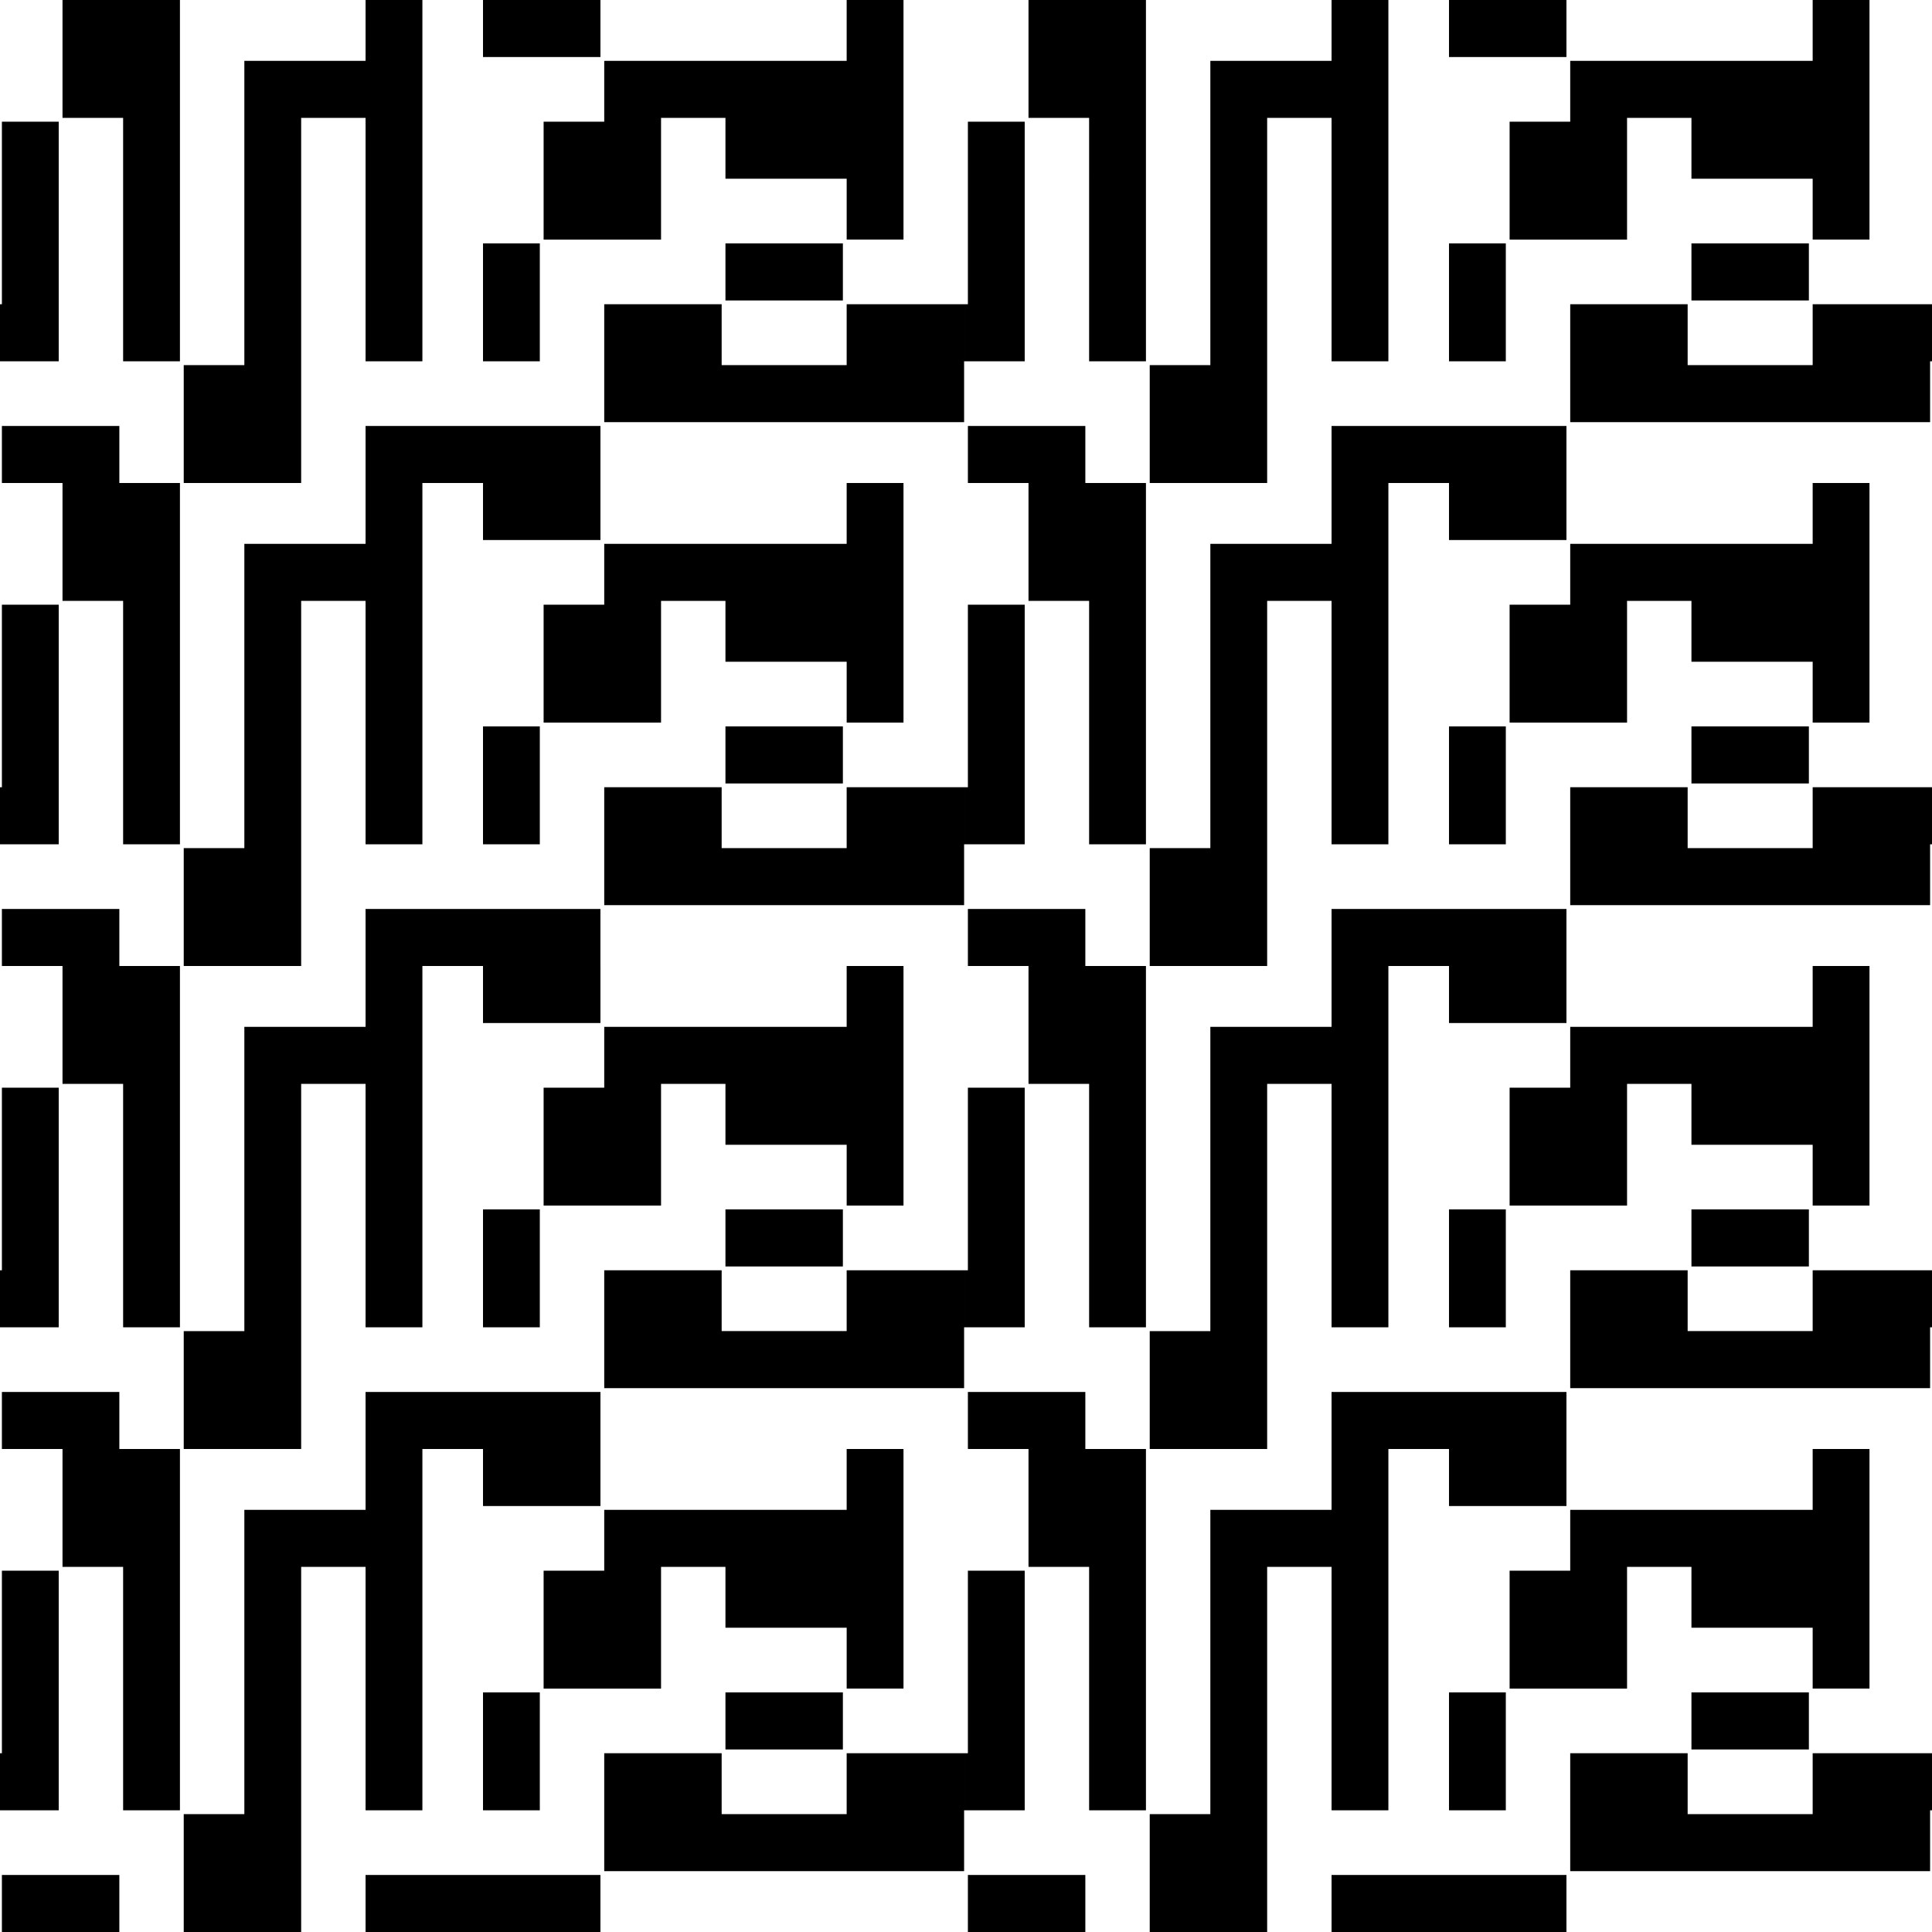
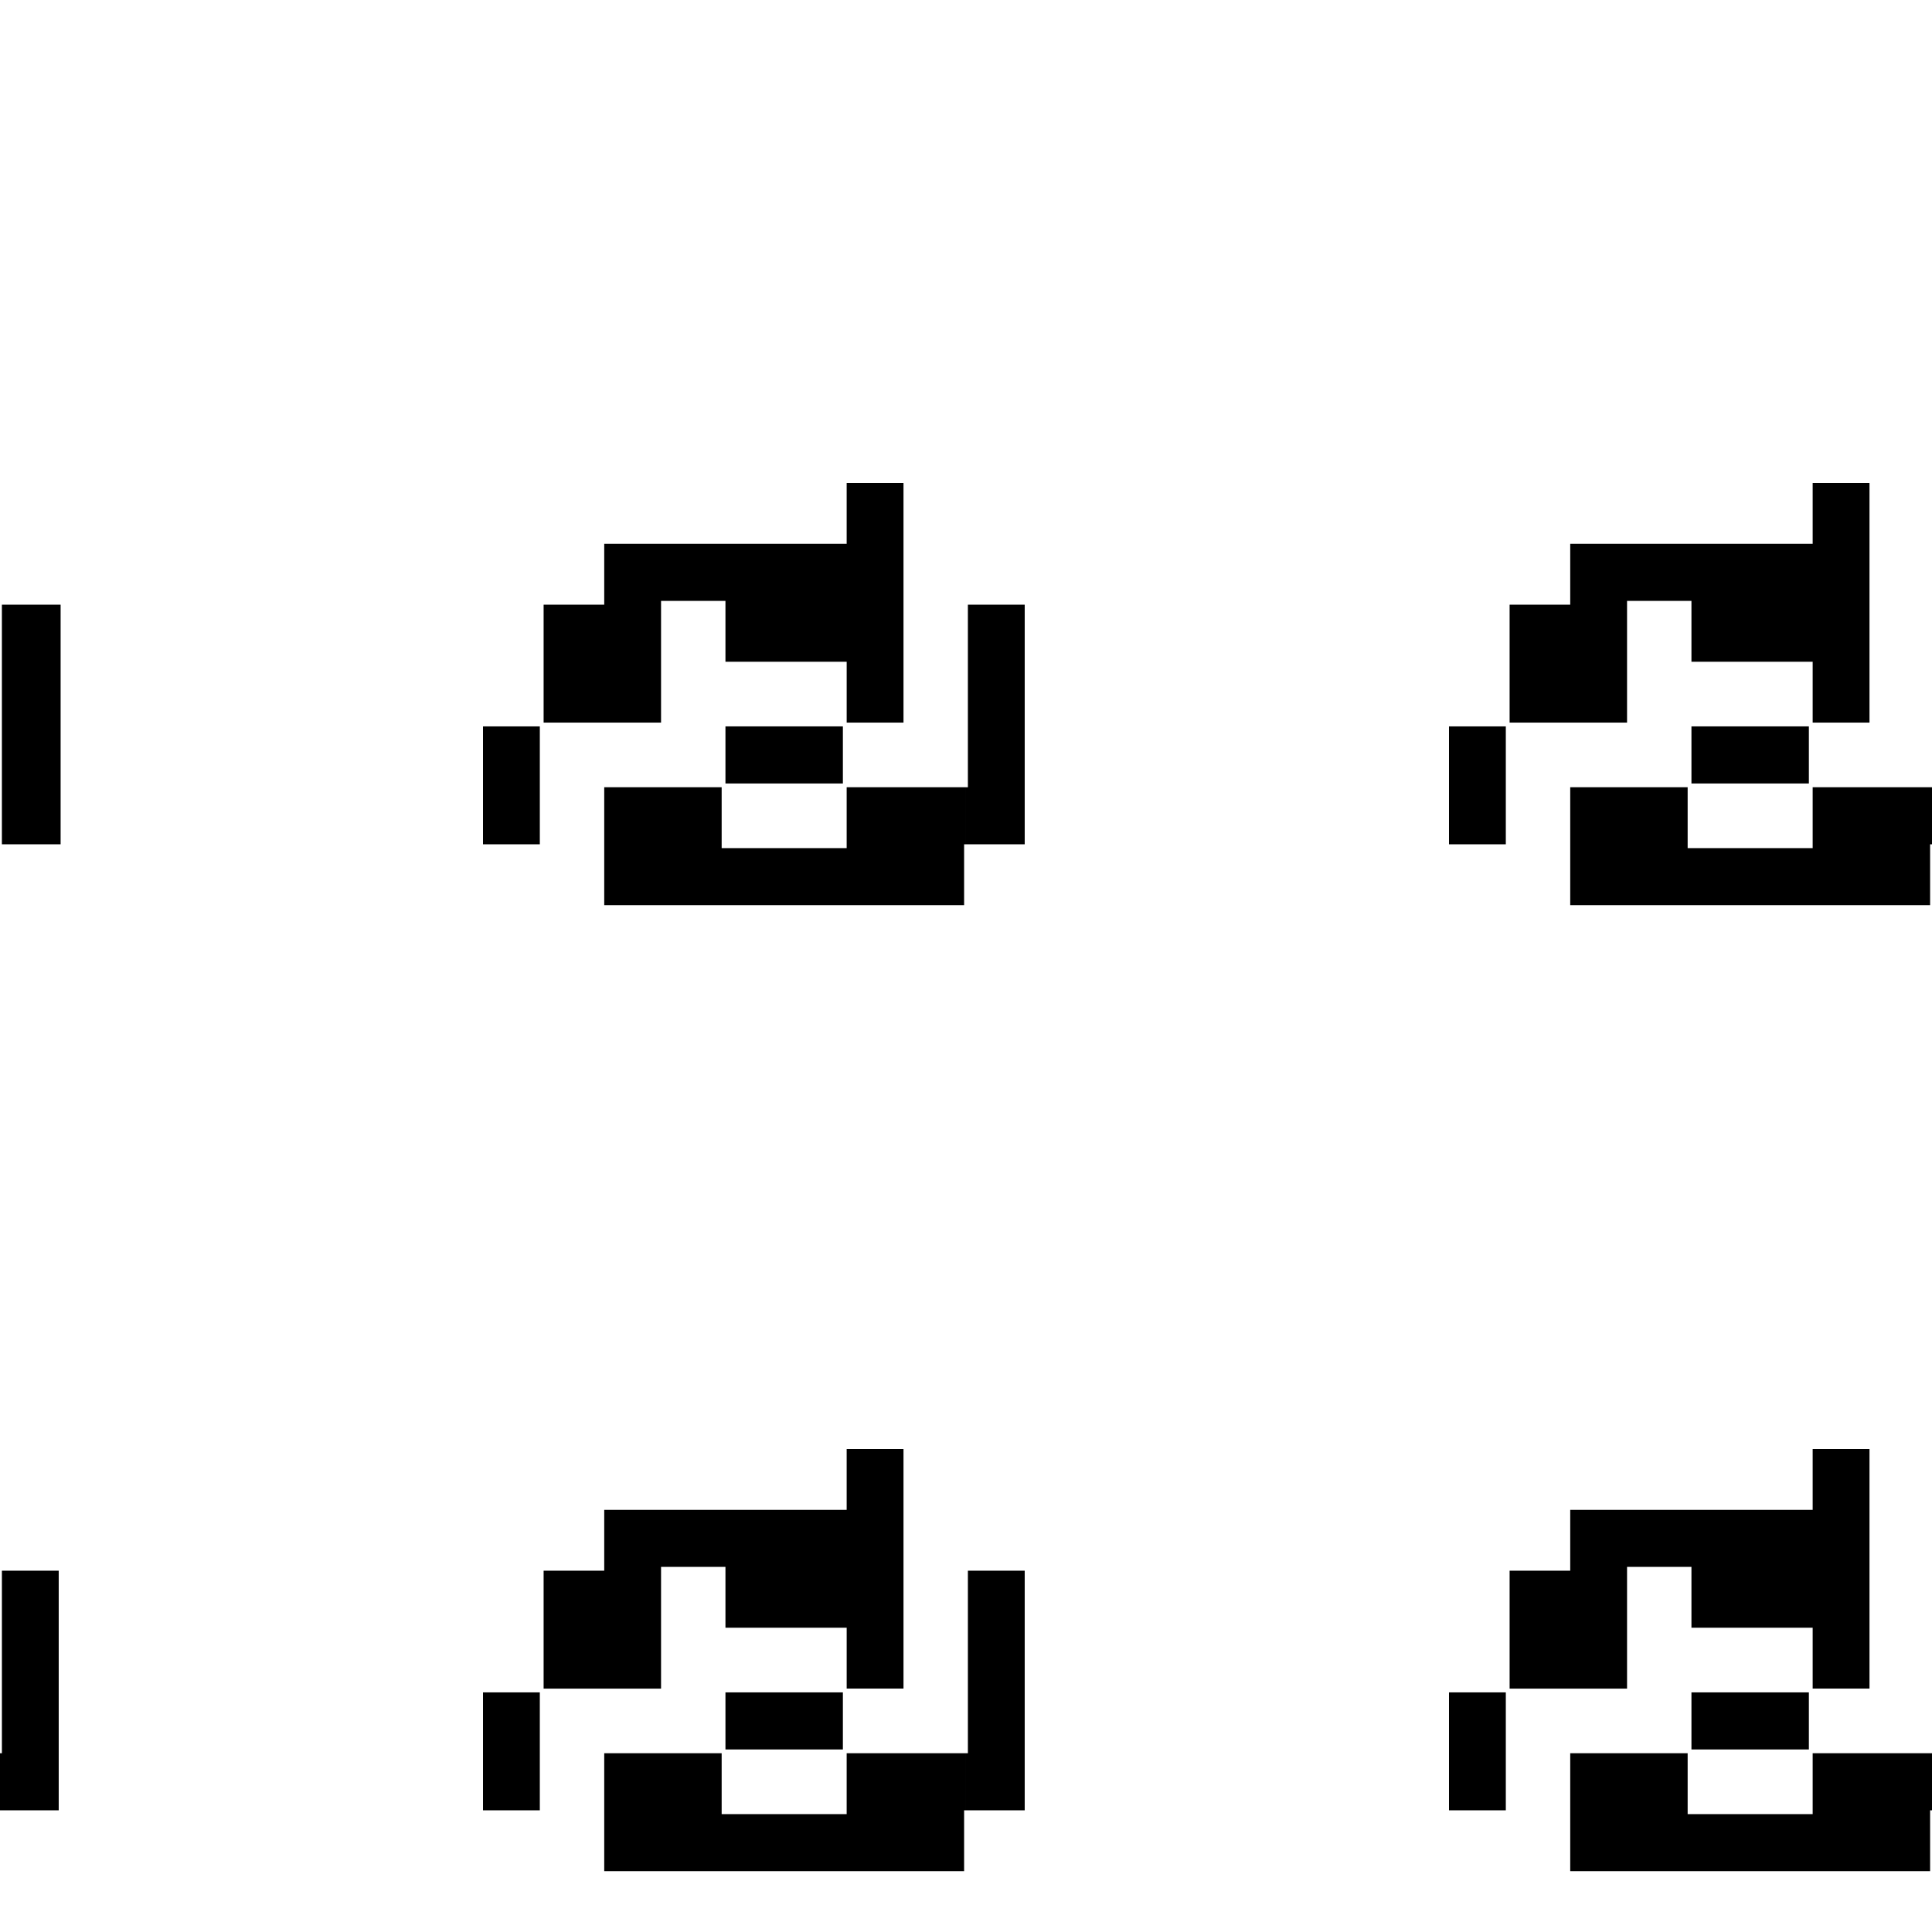
<svg xmlns="http://www.w3.org/2000/svg" width="512" height="512" viewBox="0 0 135.467 135.467">
  <g transform="translate(-14.71 -59.027)">
-     <path d="M19.093 59.027v8.267h4.25V84.36h3.984V59.027h-4.25zm-4.25 63.733v4h8.235v-4H18.96zM40.343 59.027v4.267h-8.5v21.333h-4.25v8.266h8.234v-25.6h4.516V84.36h3.984V59.027zm8.234 0v4h8.234v-4zm-8.234 63.733v4H56.81v-4h-8.234zM74.076 59.027V63.294H57.077v4.266h-4.25v8.267h8.234V67.294h4.516V71.56h8.5v4.266h3.984v-16.8zM14.843 67.56v12.8h-.133v4h4.117v-16.8h-1.992zM48.577 76.094v8.266h3.984v-8.266h-1.992zM65.577 76.094v4h8.234v-4h-4.117zM57.077 80.36v8.267h25.234V84.36h.132v-4h-8.367V84.628h-8.765V80.36h-4.117zM14.843 88.894v4h4.25v8.266h4.25v17.067h3.984V92.894H23.078v-4H18.96zM40.343 88.894v8.266h-8.5v21.334h-4.25v8.266h8.234v-25.6h4.516v17.067h3.984V92.894h4.25v4h8.234v-8h-8.234z" />
-     <path d="M74.076 92.894v4.266H57.077V101.427h-4.25v8.267h8.234v-8.534h4.516V105.427h8.5V109.694h3.984v-16.8h-1.992zM14.843 101.427v12.8h-.133v4h4.117v-16.8h-1.992zM48.577 109.96v8.267h3.984v-8.267h-1.992z" />
+     <path d="M74.076 92.894v4.266H57.077V101.427h-4.25v8.267h8.234v-8.534h4.516V105.427h8.5V109.694h3.984v-16.8h-1.992zM14.843 101.427v12.8v4h4.117v-16.8h-1.992zM48.577 109.96v8.267h3.984v-8.267h-1.992z" />
    <g>
      <path d="M65.577 109.96v4h8.234v-4h-4.117zM57.077 114.227v8.267h25.234V118.227h.132v-4h-8.367V118.494h-8.765V114.227h-4.117z" />
    </g>
    <g>
-       <path d="M86.826 59.027v8.267h4.25V84.36H95.061V59.027h-4.25zm-4.25 63.733v4h8.235v-4h-4.118zM108.076 59.027v4.267h-8.5v21.333h-4.25v8.266h8.234v-25.6h4.516V84.36h3.984V59.027zm8.234 0v4h8.235v-4zm-8.234 63.733v4h16.469v-4h-8.235zM141.81 59.027V63.294h-17v4.266h-4.25v8.267h8.235V67.294H133.31V71.56h8.5v4.266h3.984v-16.8zM82.576 67.56v12.8h-.133v4h4.117v-16.8h-1.992zM116.31 76.094v8.266h3.984v-8.266h-1.992zM133.31 76.094v4h8.234v-4h-4.117zM124.81 80.36v8.267h25.234V84.36h.133v-4h-8.367V84.628h-8.766V80.36h-4.117zM82.576 88.894v4h4.25v8.266h4.25v17.067H95.061V92.894h-4.25v-4h-4.118zM108.076 88.894v8.266h-8.5v21.334h-4.25v8.266h8.234v-25.6h4.516v17.067h3.984V92.894h4.25v4h8.235v-8h-8.235z" />
      <path d="M141.81 92.894v4.266h-17V101.427h-4.25v8.267h8.235v-8.534H133.31V105.427h8.5V109.694h3.984v-16.8h-1.992zM82.576 101.427v12.8h-.133v4h4.117v-16.8h-1.992zM116.31 109.96v8.267h3.984v-8.267h-1.992z" />
      <g>
        <path d="M133.31 109.96v4h8.234v-4h-4.117zM124.81 114.227v8.267h25.234V118.227h.133v-4h-8.367V118.494h-8.766V114.227h-4.117z" />
      </g>
    </g>
    <g>
-       <path d="M19.093 126.76v8.267h4.25v17.066h3.984V126.76h-4.25zm-4.25 63.734v4h8.235v-4H18.96zM40.343 126.76v4.267h-8.5v21.333h-4.25v8.267h8.234v-25.6h4.516v17.066h3.984V126.76zm8.234 0v4h8.234v-4zm-8.234 63.734v4H56.81v-4h-8.234zM74.076 126.76V131.027H57.077V135.294h-4.25v8.266h8.234V135.027h4.516V139.294h8.5v4.266h3.984v-16.8zM14.843 135.294v12.8h-.133v4h4.117v-16.8h-1.992zM48.577 143.827v8.267h3.984v-8.267h-1.992zM65.577 143.827v4h8.234v-4h-4.117zM57.077 148.094v8.267h25.234V152.094h.132v-4h-8.367v4.266h-8.765v-4.266h-4.117zM14.843 156.627v4h4.25v8.267h4.25v17.066h3.984v-25.333H23.078v-4H18.96zM40.343 156.627v8.267h-8.5v21.333h-4.25v8.267h8.234v-25.6h4.516v17.066h3.984v-25.333h4.25v4h8.234v-8h-8.234z" />
      <path d="M74.076 160.627V164.894H57.077v4.266h-4.25v8.267h8.234V168.894h4.516V173.16h8.5v4.266h3.984v-16.8h-1.992zM14.843 169.16v12.8h-.133v4h4.117v-16.8h-1.992zM48.577 177.694v8.266h3.984v-8.266h-1.992z" />
      <g>
        <path d="M65.577 177.694v4h8.234v-4h-4.117zM57.077 181.96v8.267h25.234V185.96h.132v-4h-8.367V186.227h-8.765V181.96h-4.117z" />
      </g>
      <g>
-         <path d="M86.826 126.76v8.267h4.25v17.066H95.061V126.76h-4.25zm-4.25 63.734v4h8.235v-4h-4.118zM108.076 126.76v4.267h-8.5v21.333h-4.25v8.267h8.234v-25.6h4.516v17.066h3.984V126.76zm8.234 0v4h8.235v-4zm-8.234 63.734v4h16.469v-4h-8.235zM141.81 126.76V131.027h-17V135.294h-4.25v8.266h8.235V135.027H133.31V139.294h8.5v4.266h3.984v-16.8zM82.576 135.294v12.8h-.133v4h4.117v-16.8h-1.992zM116.31 143.827v8.267h3.984v-8.267h-1.992zM133.31 143.827v4h8.234v-4h-4.117zM124.81 148.094v8.267h25.234V152.094h.133v-4h-8.367v4.266h-8.766v-4.266h-4.117zM82.576 156.627v4h4.25v8.267h4.25v17.066H95.061v-25.333h-4.25v-4h-4.118zM108.076 156.627v8.267h-8.5v21.333h-4.25v8.267h8.234v-25.6h4.516v17.066h3.984v-25.333h4.25v4h8.235v-8h-8.235z" />
        <path d="M141.81 160.627V164.894h-17v4.266h-4.25v8.267h8.235V168.894H133.31V173.16h8.5v4.266h3.984v-16.8h-1.992zM82.576 169.16v12.8h-.133v4h4.117v-16.8h-1.992zM116.31 177.694v8.266h3.984v-8.266h-1.992z" />
        <g>
          <path d="M133.31 177.694v4h8.234v-4h-4.117zM124.81 181.96v8.267h25.234V185.96h.133v-4h-8.367V186.227h-8.766V181.96h-4.117z" />
        </g>
      </g>
    </g>
  </g>
</svg>